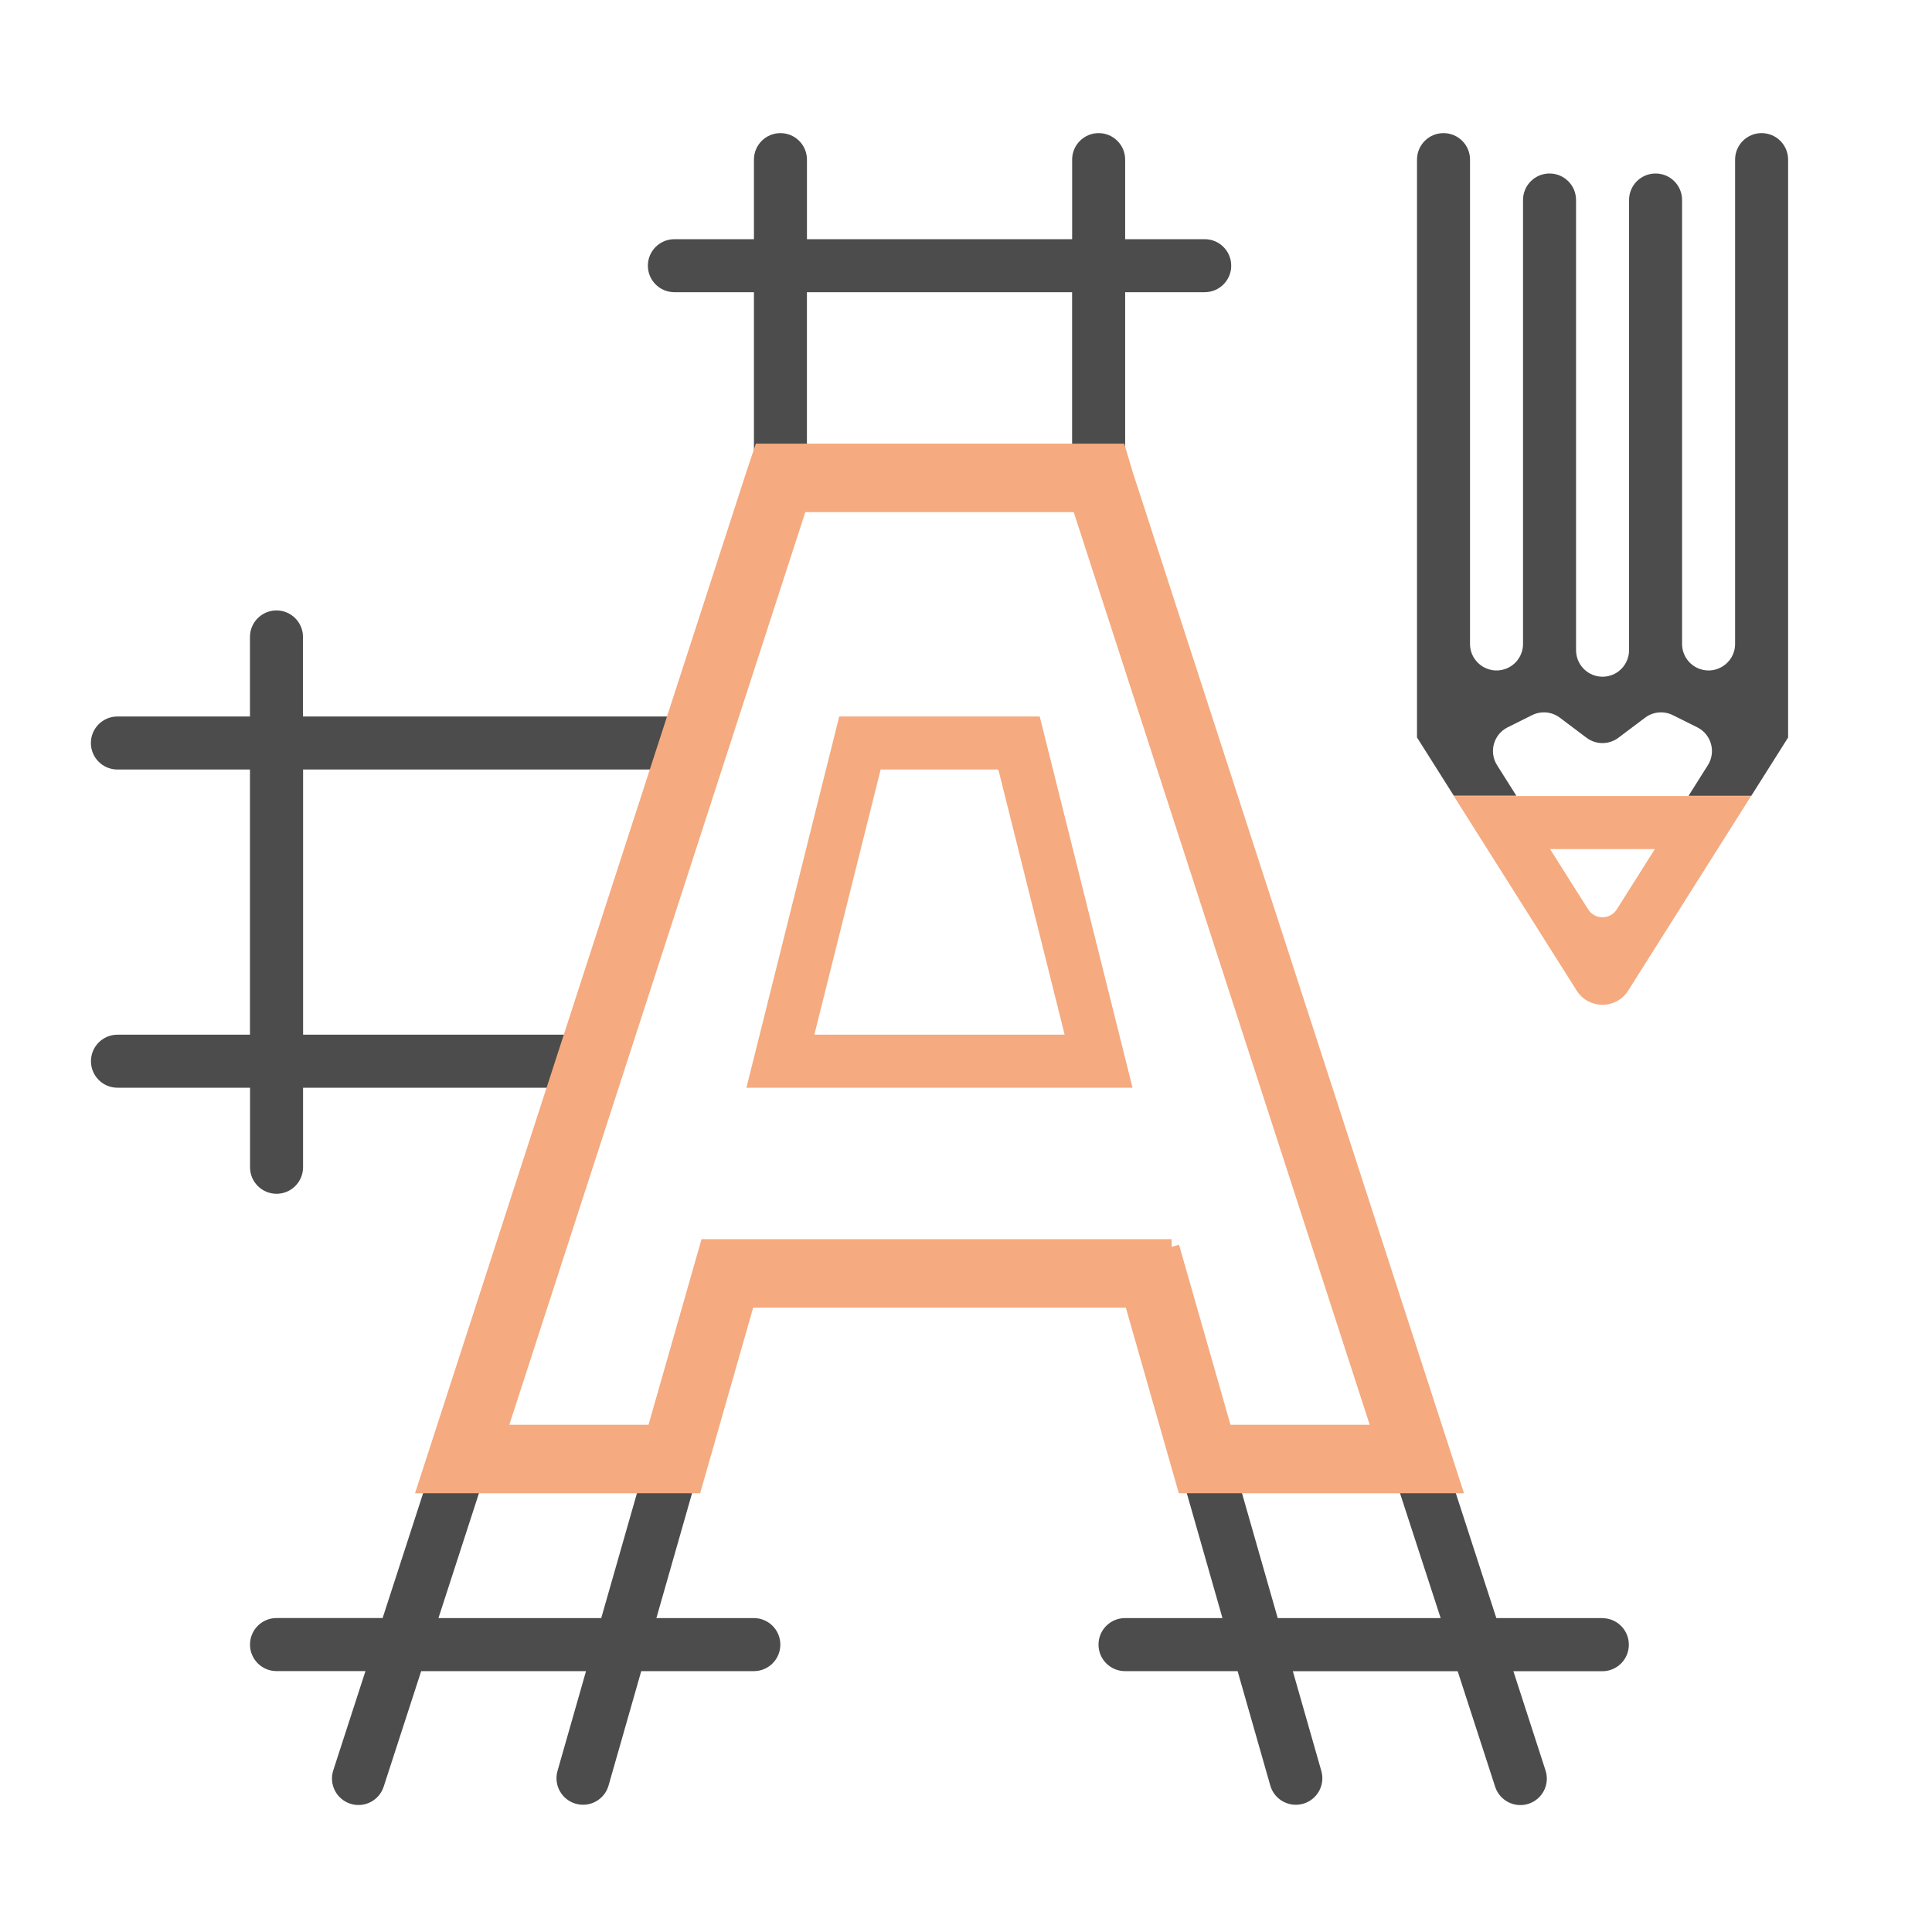
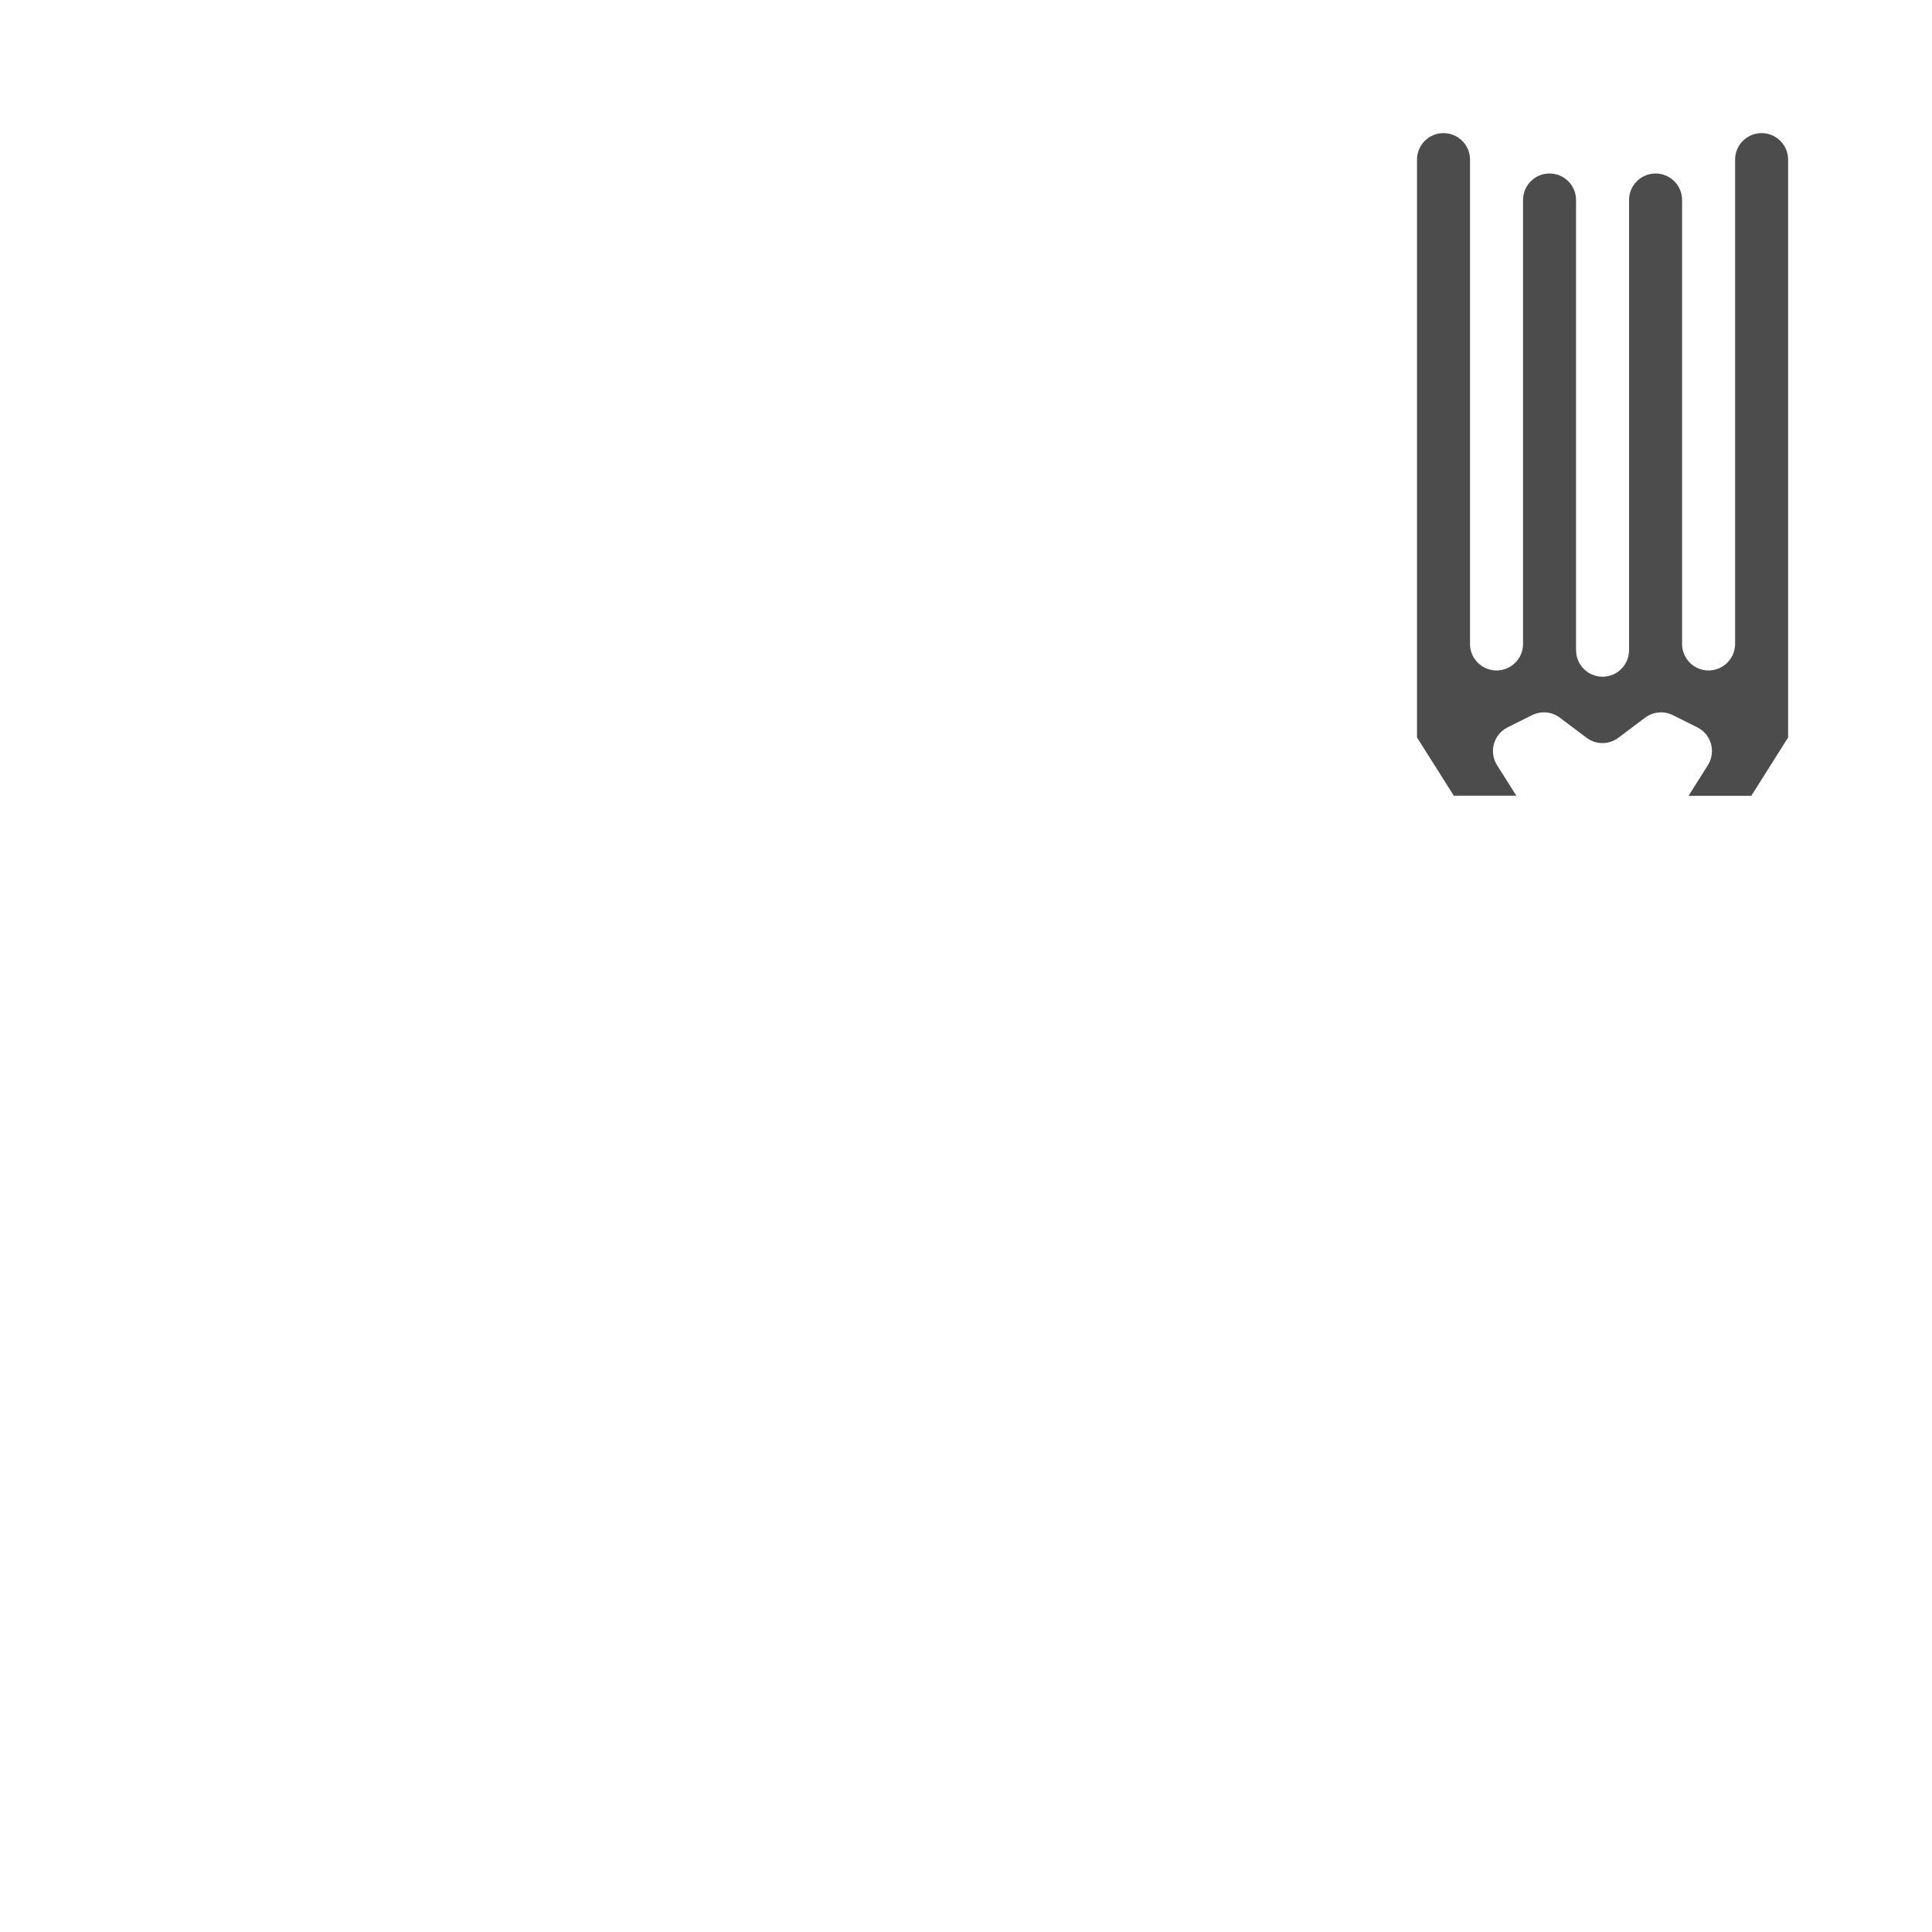
<svg xmlns="http://www.w3.org/2000/svg" id="_98" viewBox="0 0 500 500">
  <defs>
    <style>.cls-1,.cls-2{fill:#f5aa7f;}.cls-3{fill:#4c4c4c;}.cls-2{stroke:#f5aa7f;stroke-miterlimit:10;stroke-width:4px;}</style>
  </defs>
-   <path class="cls-1" d="m217.19,185.43l-24.02,96.08h99.93l-24.02-96.08h-51.89Zm-6.44,82.35l17.16-68.63h30.46l17.16,68.63h-64.77Z" />
-   <path class="cls-1" d="m376.25,206.02l31.8,50.35c3.09,4.89,10.23,4.89,13.32,0l31.8-50.35h-76.92Zm24.91,13.73h27.11l-9.85,15.6c-1.72,2.72-5.69,2.72-7.41,0l-9.85-15.6Z" />
  <path class="cls-3" d="m392.44,205.95l-5-7.92c-2.17-3.43-.9-7.99,2.74-9.8l6.32-3.15c2.33-1.16,5.11-.91,7.19.66l6.9,5.19c2.44,1.84,5.81,1.84,8.25,0l6.9-5.19c2.08-1.56,4.86-1.82,7.19-.66l6.32,3.15c3.64,1.81,4.91,6.37,2.74,9.81l-5,7.92h16.24l9.53-15.09V41.31c0-3.79-3.07-6.86-6.86-6.86h0c-3.79,0-6.86,3.07-6.86,6.86v125.34c0,5.1-5.37,8.42-9.93,6.14h0c-2.33-1.16-3.79-3.54-3.79-6.14V51.76c0-3.79-3.07-6.86-6.86-6.86h0c-3.79,0-6.86,3.07-6.86,6.86v116.51c0,2.16-1.02,4.19-2.74,5.49h0c-2.44,1.83-5.8,1.83-8.24,0h0c-1.73-1.3-2.74-3.33-2.74-5.49V51.76c0-3.79-3.07-6.86-6.86-6.86h0c-3.79,0-6.86,3.07-6.86,6.86v114.89c0,2.6-1.47,4.98-3.79,6.14h0c-4.56,2.28-9.93-1.04-9.93-6.14V41.31c0-3.79-3.07-6.86-6.86-6.86h0c-3.79,0-6.86,3.07-6.86,6.86v149.54l9.53,15.09h16.24Z" />
-   <path class="cls-3" d="m195.1,116.8h13.73v-41.18h68.63v41.18h13.73v-41.18h20.59c3.79,0,6.86-3.07,6.86-6.86h0c0-3.79-3.07-6.86-6.86-6.86h-20.59v-20.59c0-3.79-3.07-6.86-6.86-6.86h0c-3.79,0-6.86,3.07-6.86,6.86v20.59h-68.63v-20.59c0-3.79-3.07-6.86-6.86-6.86h0c-3.79,0-6.86,3.07-6.86,6.86v20.59h-20.59c-3.79,0-6.86,3.07-6.86,6.86h0c0,3.79,3.07,6.86,6.86,6.86h20.59v41.18Z" />
-   <path class="cls-3" d="m414.71,418.76h-27.46l-86.6-266.97h-14.43l71,218.93h-40.29l-13.73-48.04h-120.15l-13.73,48.04h-40.29l71-218.93h-14.43l-10.91,33.64h-96.28v-20.59c0-3.79-3.07-6.86-6.86-6.86h0c-3.79,0-6.86,3.07-6.86,6.86v20.59s-34.31,0-34.31,0c-3.79,0-6.86,3.07-6.86,6.86h0c0,3.79,3.07,6.86,6.86,6.86h34.31s0,68.63,0,68.63H30.4c-3.79,0-6.86,3.07-6.86,6.86h0c0,3.79,3.07,6.86,6.86,6.86h34.31s0,20.59,0,20.59c0,3.79,3.07,6.86,6.86,6.86h0c3.79,0,6.86-3.07,6.86-6.86v-20.59h65.12l-44.53,137.25h-27.46c-3.79,0-6.86,3.07-6.86,6.86h0c0,3.8,3.07,6.87,6.86,6.87h23.02s-8.33,25.68-8.33,25.68c-1.17,3.6.8,7.46,4.4,8.64h0c3.6,1.17,7.47-.8,8.64-4.4l9.71-29.91h42.66l-7.38,25.83c-1.04,3.64,1.07,7.44,4.71,8.48h.02c3.64,1.05,7.44-1.06,8.48-4.7l8.46-29.61h29.14c3.79,0,6.86-3.07,6.86-6.86h0c0-3.8-3.07-6.87-6.86-6.87h-25.22s23.52-82.35,23.52-82.35h99.46l23.52,82.35h-25.22c-3.79,0-6.86,3.07-6.86,6.86h0c0,3.8,3.07,6.87,6.86,6.87h29.14l8.46,29.61c1.04,3.64,4.84,5.75,8.48,4.71h.02c3.64-1.05,5.75-4.84,4.71-8.48l-7.38-25.83h42.66l9.7,29.91c1.17,3.6,5.04,5.58,8.64,4.41h0c3.6-1.17,5.57-5.03,4.4-8.63l-8.32-25.68h23.02c3.79,0,6.86-3.07,6.86-6.86h0c0-3.8-3.07-6.87-6.86-6.87ZM78.44,267.78v-68.63h91.83l-22.25,68.63h-69.58Zm77.17,150.98h-42.14l11.13-34.31h40.81l-9.81,34.31Zm175.06,0l-9.81-34.31h40.81l11.17,34.31h-42.18Z" />
-   <path class="cls-2" d="m291.18,122.59l-1.72-5.78h-12s-68.63,0-68.63,0h-11.78s-1.94,5.78-1.94,5.78l-84.95,261.86h69.53l13.72-48.04h99.46l13.72,48.04h69.54l-84.95-261.86Zm12.04,200.1h-120.15l-13.73,48.04h-40.28l77.9-240.2h72.37l77.9,240.2h-40.29l-13.73-48.04Z" />
</svg>